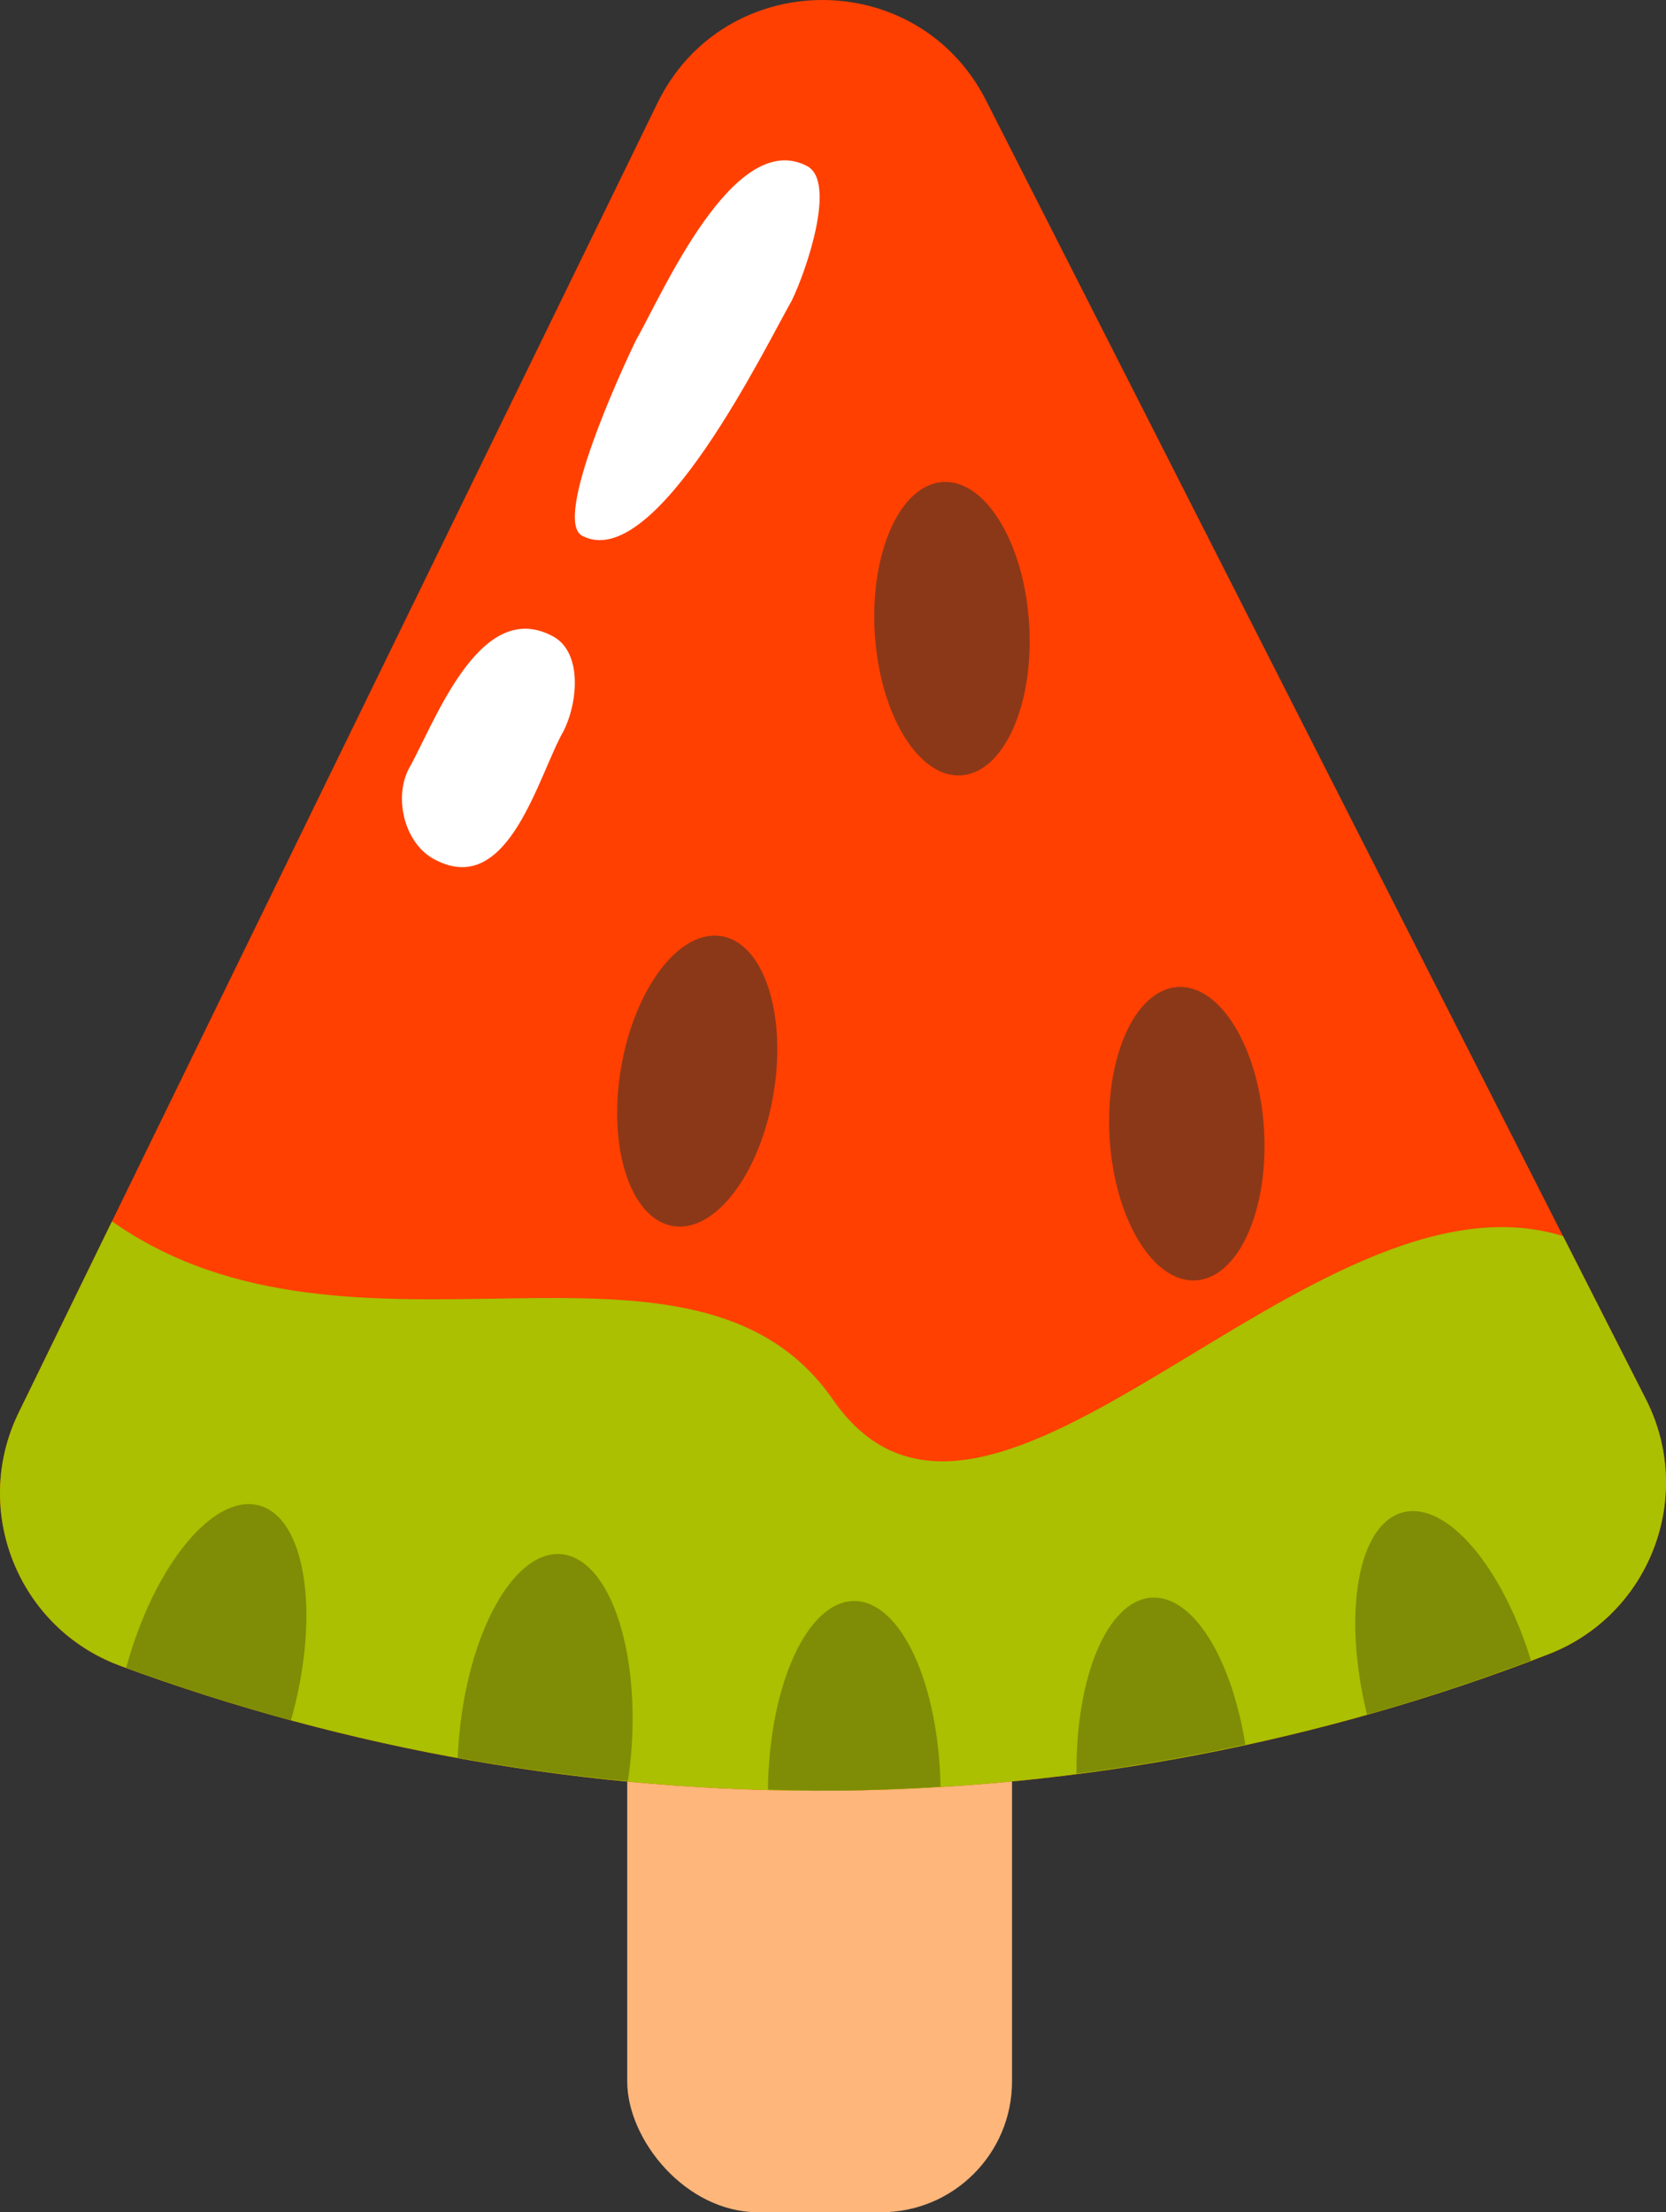
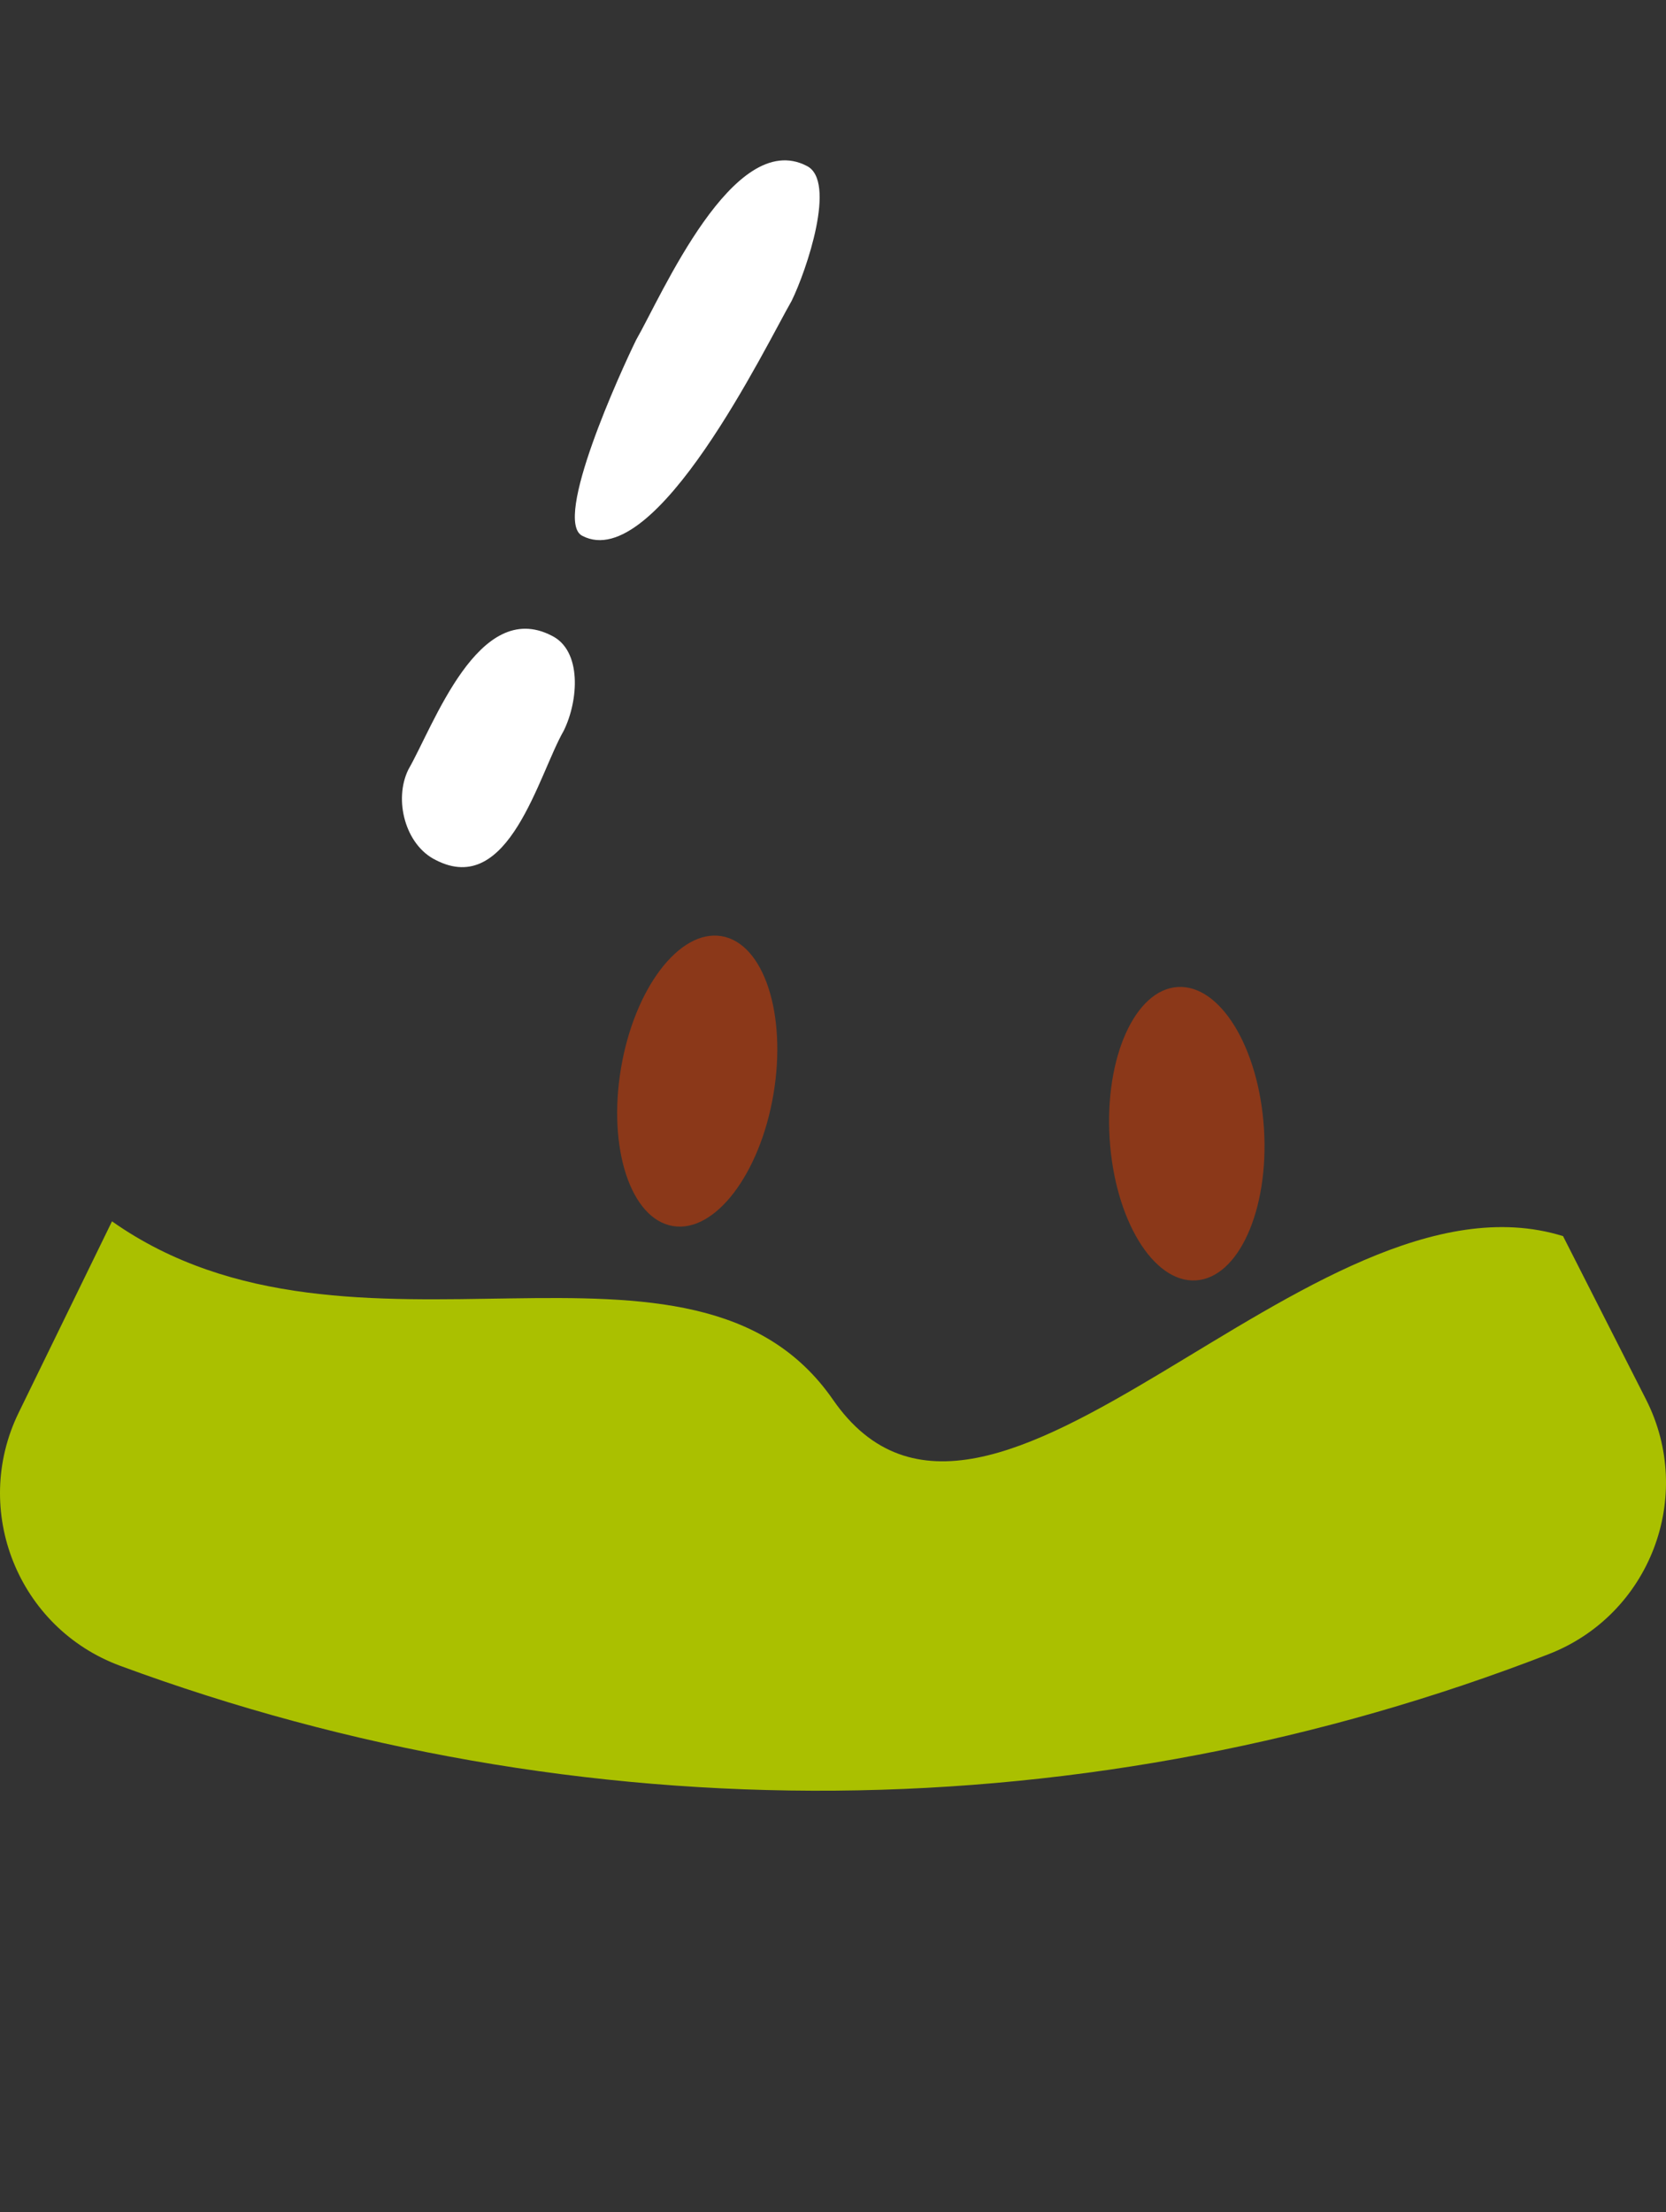
<svg xmlns="http://www.w3.org/2000/svg" viewBox="0 0 71.486 94.886">
  <rect x="0" y="0" width="71.486" height="94.886" fill="#333333" stroke="none" />
  <g>
-     <rect x="26.913" y="50.591" width="16.512" height="44.295" rx="5.613" ry="5.613" style="fill:#ffb67b;">
-     </rect>
-     <path d="m.801,60.592c-2.046,4.193-.021,9.241,4.356,10.857,9.8,3.617,20.198,5.44,30.691,5.355,10.493-.085,20.86-2.077,30.6-5.853,4.35-1.687,6.293-6.766,4.179-10.926L42.311,4.309c-2.947-5.797-11.252-5.73-14.103.115L.801,60.592Z" style="fill:#ff4000;">
-     </path>
    <path d="m66.449,70.95c4.35-1.687,6.293-6.766,4.179-10.926l-3.56-7.005c-10.842-3.367-24.66,16.639-31.325,7.017-6.011-8.679-20.589-.358-30.937-7.651L.801,60.592c-2.046,4.193-.021,9.241,4.356,10.857,9.8,3.617,20.198,5.44,30.691,5.355,10.493-.085,20.86-2.077,30.6-5.853Z" style="fill:#aac000;">
    </path>
    <ellipse cx="29.917" cy="46.37" rx="6.304" ry="3.318" transform="translate(-20.771 68.185) rotate(-80.456)" style="fill:#8b3819;">
    </ellipse>
    <ellipse cx="50.924" cy="48.626" rx="3.318" ry="6.304" transform="translate(-2.92 3.255) rotate(-3.559)" style="fill:#8b3819;">
    </ellipse>
-     <ellipse cx="40.847" cy="26.967" rx="3.318" ry="6.304" transform="translate(-1.595 2.587) rotate(-3.559)" style="fill:#8b3819;">
-     </ellipse>
    <path d="m24.992,22.986c-1.302-.639,1.669-7.113,2.308-8.414,1.086-1.884,4.169-9.084,7.314-7.457,1.302.639-.008,4.488-.646,5.79-1.086,1.884-5.83,11.708-8.976,10.081Z" style="fill:#fff;">
    </path>
    <path d="m18.695,36.887c-1.302-.639-1.812-2.578-1.173-3.88,1.086-1.884,3.004-7.369,6.15-5.742,1.302.639,1.157,2.773.518,4.075-1.086,1.884-2.349,7.174-5.495,5.547Z" style="fill:#fff;">
    </path>
-     <path d="m36.656,68.671c-2.017,0-3.655,3.604-3.704,8.09.965.024,1.93.05,2.896.042,1.507-.012,3.009-.075,4.509-.166-.078-4.428-1.703-7.966-3.702-7.966Zm-25.541-4.1c-1.965-.526-4.507,2.587-5.702,6.965,2.326.85,4.684,1.602,7.069,2.249.023-.081.049-.16.071-.242,1.185-4.425.541-8.442-1.438-8.972Zm12.959,2.09c-2.041-.17-4.005,3.393-4.386,7.958-.022.261-.036.519-.047.775,2.416.44,4.852.771,7.301,1.004.056-.38.105-.766.138-1.163.381-4.565-.965-8.404-3.007-8.575Zm36.119-1.791c-1.936.512-2.6,4.362-1.534,8.673,2.376-.67,4.721-1.449,7.035-2.321-1.246-4.046-3.629-6.847-5.5-6.352Zm-10.78,3.656c-1.899.118-3.264,3.417-3.22,7.551,2.433-.313,4.848-.731,7.243-1.248-.592-3.708-2.247-6.413-4.023-6.302Z" style="fill:#7e8d05;">
-     </path>
  </g>
</svg>